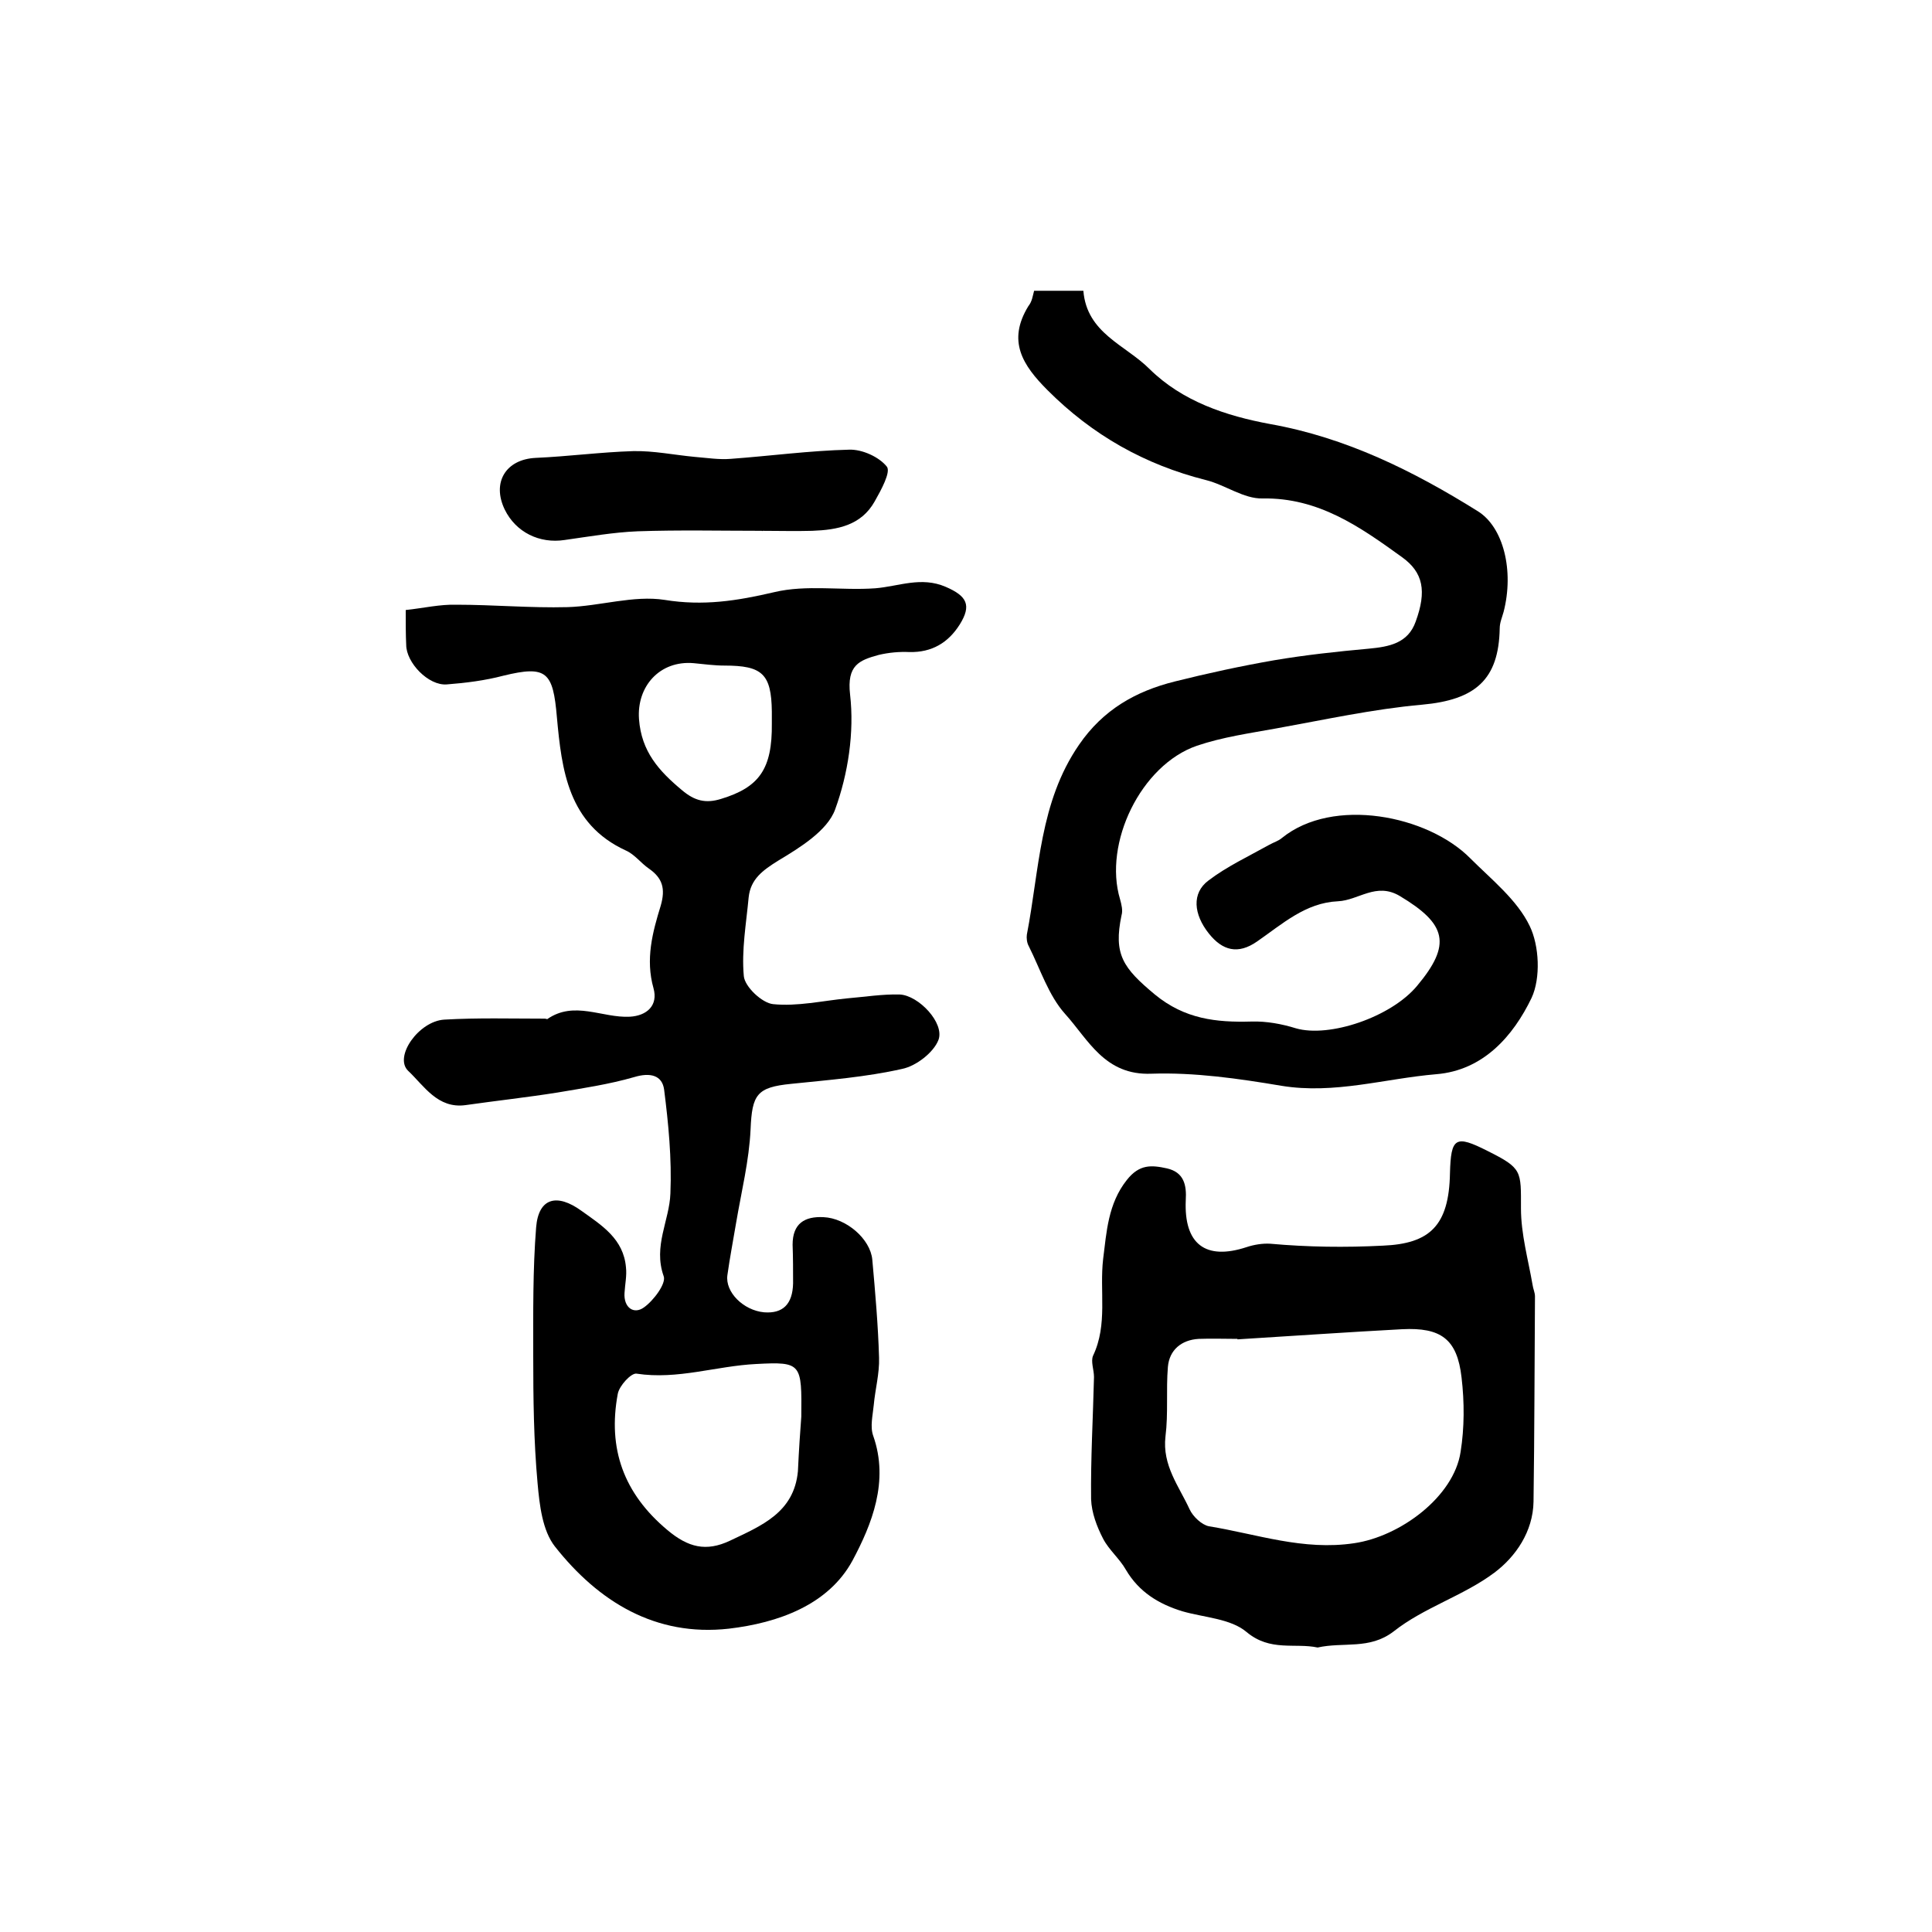
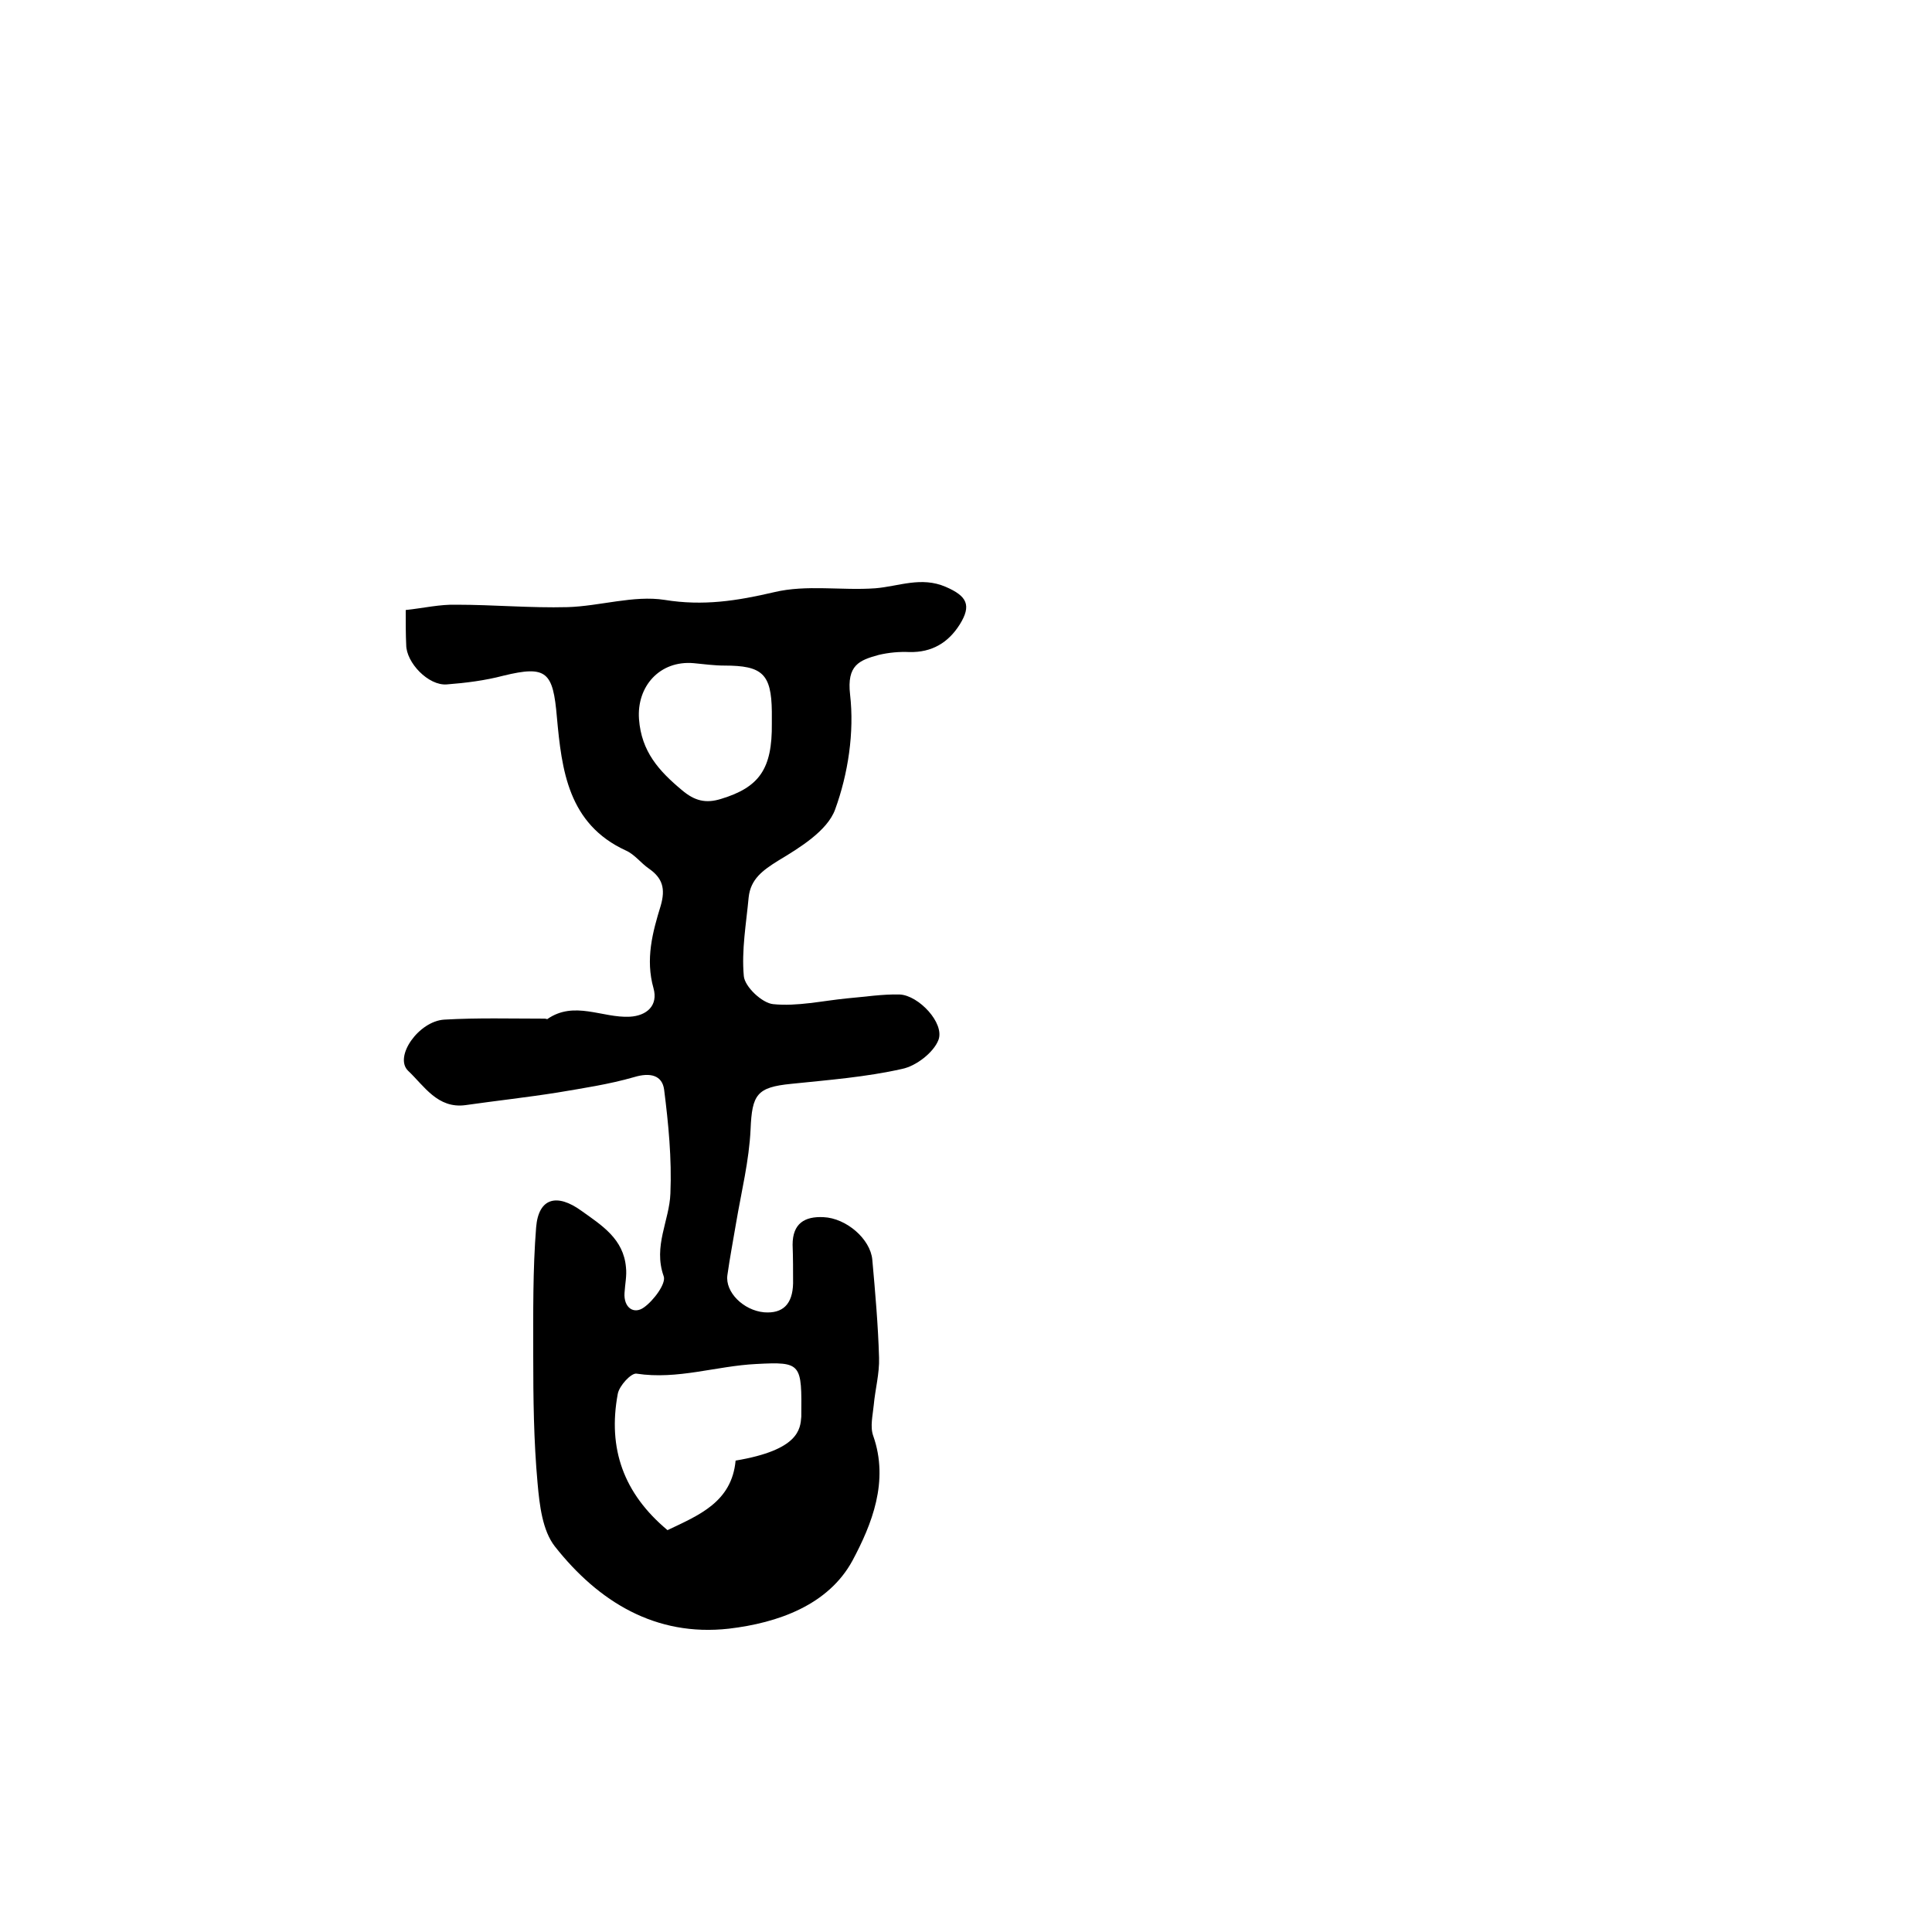
<svg xmlns="http://www.w3.org/2000/svg" version="1.1" id="图层_1" x="0px" y="0px" viewBox="0 0 400 400" style="enable-background:new 0 0 400 400;" xml:space="preserve">
  <style type="text/css">
	.st0{fill:#FFFFFF;}
</style>
  <g>
-     <path d="M84,126.3c3.7-0.4,7.1-1.2,10.5-1.1c7.7,0,15.3,0.7,23,0.5c6.7-0.2,13.7-2.5,20.1-1.5c8,1.3,15,0.2,22.7-1.6   c6.7-1.6,13.9-0.3,20.9-0.8c4.9-0.4,9.5-2.5,14.6-0.3c4.4,1.9,5.4,3.8,2.9,7.8c-2.4,3.8-5.8,5.8-10.4,5.7c-2.1-0.1-4.3,0.1-6.4,0.6   c-4,1.1-6.6,2.1-5.9,8.2c0.9,7.8-0.4,16.4-3.1,23.8c-1.6,4.4-7.3,7.9-11.8,10.6c-3.2,2-5.7,3.8-6.1,7.6c-0.5,5.4-1.5,10.9-1,16.3   c0.2,2.2,3.8,5.6,6.1,5.8c5,0.5,10.2-0.7,15.3-1.2c3.6-0.3,7.3-0.9,10.9-0.8c3.9,0.2,9.3,5.9,8,9.4c-1,2.6-4.6,5.4-7.5,6   c-7.5,1.7-15.3,2.3-23,3.1c-7.1,0.7-8.1,2.2-8.4,9.4c-0.3,6.5-1.9,12.9-3,19.4c-0.6,3.6-1.3,7.2-1.8,10.8c-0.5,3.5,3.3,7.3,7.6,7.7   c3.9,0.3,5.9-1.7,6-6c0-2.7,0-5.3-0.1-8c0-4.4,2.5-5.9,6.4-5.7c4.7,0.2,9.7,4.5,10.1,8.8c0.6,6.7,1.2,13.5,1.4,20.3   c0.1,3.3-0.8,6.5-1.1,9.8c-0.2,2.1-0.8,4.5-0.1,6.4c3.3,9.4-0.3,18.3-4.3,25.8c-5,9.2-15.4,12.9-25.6,14.1c-15.2,1.7-27-5.6-36-17   c-2.6-3.3-3.2-8.6-3.6-13.1c-0.8-8.8-0.9-17.6-0.9-26.4c0-8.9-0.1-17.8,0.6-26.6c0.5-6.1,4.3-7.1,9.4-3.4c4.2,3,8.7,5.8,9.2,11.7   c0.2,1.7-0.2,3.5-0.3,5.3c-0.2,3,1.9,4.5,4,3c2-1.4,4.7-5,4.1-6.5c-2.2-6.2,1.2-11.5,1.4-17.1c0.3-7.2-0.4-14.4-1.3-21.5   c-0.4-3-2.9-3.6-6.2-2.6c-5.2,1.5-10.6,2.3-15.9,3.2c-6.3,1-12.7,1.7-19,2.6c-5.8,0.8-8.6-4-11.9-7.1c-3-2.9,2.2-10.3,7.5-10.6   c6.9-0.4,13.8-0.2,20.8-0.2c0.2,0,0.4,0.1,0.5,0.1c5.6-3.9,11.4-0.2,17.1-0.5c3.5-0.2,5.9-2.3,4.9-5.9c-1.7-6-0.2-11.6,1.5-17.1   c1-3.5,0.4-5.7-2.5-7.7c-1.6-1.1-2.9-2.9-4.7-3.7c-12-5.5-13.3-16.7-14.3-27.6c-0.8-9.4-2.1-10.8-11.1-8.6c-3.8,1-7.8,1.5-11.7,1.8   c-3.8,0.3-8.4-4.5-8.4-8.2C84,131.4,84,129.2,84,126.3z M165.9,293.3c0.1-11,0.1-11.4-9.3-10.9c-8.3,0.4-16.3,3.3-24.8,2   c-1.1-0.2-3.6,2.5-3.9,4.2c-2.1,11.3,1.2,20.6,10.3,28.2c4.3,3.6,8,4.5,12.9,2.2c6.5-3.1,13.3-5.8,14.1-14.4   C165.4,300.2,165.7,295.9,165.9,293.3z M159.8,149.8c0-0.8,0-1.7,0-2.5c-0.1-7.8-2-9.5-9.8-9.5c-2.1,0-4.3-0.3-6.4-0.5   c-7-0.6-11.8,4.8-11.3,11.6c0.5,6.7,4.1,10.7,8.9,14.7c2.6,2.2,4.9,2.8,8.1,1.8C157.2,163,159.9,159.2,159.8,149.8z" />
-     <path d="M214.1,60.2c3.6,0,6.7,0,10.2,0c0.7,8.8,8.7,11.2,13.7,16.2c6.8,6.7,15.8,9.7,25,11.4c15.7,2.8,29.6,9.7,42.9,18   c5.4,3.3,7.6,12.4,5.4,20.9c-0.3,1.1-0.8,2.2-0.8,3.4c-0.2,10.6-5,14.8-16.1,15.8c-10.1,0.9-20.1,3.1-30.1,4.9   c-5.5,1-11.2,1.8-16.5,3.6c-11.6,4-19.4,20.2-15.9,31.8c0.3,1.1,0.6,2.3,0.3,3.3c-1.7,8.1,0.3,10.9,6.9,16.4   c6.2,5.1,12.7,5.8,20,5.6c3.1-0.1,6.3,0.5,9.2,1.4c6.9,2,19.7-2.3,25.1-8.8c7.2-8.6,6.1-12.8-3.6-18.6c-4.9-2.9-8.5,0.9-12.8,1.1   c-6.7,0.3-11.5,4.7-16.7,8.3c-4,2.8-7.2,1.9-10-1.6c-3.2-4-3.6-8.4-0.1-11c3.8-2.9,8.3-5,12.6-7.4c0.9-0.5,1.9-0.8,2.6-1.4   c10.6-8.6,30.2-4.7,39,4.2c4.4,4.4,9.7,8.6,12.3,14c2,4.1,2.3,10.8,0.4,14.9c-3.8,7.9-10,15-19.7,15.8c-10.7,0.9-21.1,4.2-32.1,2.4   c-8.9-1.5-18-2.8-26.9-2.5c-9.7,0.4-13.1-7.1-17.9-12.4c-3.4-3.8-5.1-9.2-7.5-14c-0.4-0.7-0.5-1.7-0.4-2.4   c2.6-13.4,2.6-27.4,10.8-39.3c5-7.3,11.8-11.1,19.8-13.1c6.8-1.7,13.7-3.2,20.6-4.4c6.5-1.1,13-1.8,19.6-2.4   c4.2-0.4,8.1-1.1,9.7-5.6c2.3-6.3,1.6-10.2-2.9-13.4c-8.6-6.2-17.2-12.3-28.8-12.1c-3.9,0.1-7.7-2.8-11.7-3.8   c-12.7-3.2-23.5-9.3-32.8-18.6c-5.2-5.2-8.4-10.2-4-17.4C213.7,62.4,213.8,61.3,214.1,60.2z" />
-     <path d="M272.8,341.1c-4.7-1-9.8,0.9-14.7-3.2c-3.3-2.8-8.8-3-13.3-4.3c-4.9-1.5-9-4-11.7-8.6c-1.3-2.3-3.5-4.1-4.7-6.4   c-1.3-2.5-2.4-5.4-2.5-8.2c-0.1-8.4,0.4-16.9,0.6-25.3c0-1.5-0.7-3.2-0.2-4.4c3.1-6.5,1.3-13.4,2.1-20.1c0.7-5.5,1-11.4,4.9-16.3   c2.6-3.3,5.1-3.1,8.3-2.4c3.5,0.8,4.1,3.4,3.9,6.6c-0.4,9.1,4.1,12.5,12.6,9.7c1.5-0.5,3.3-0.8,4.9-0.7c7.8,0.7,15.5,0.8,23.3,0.4   c9.7-0.4,13.7-4.1,13.9-15c0.2-7.4,1.1-8,7.8-4.6c7.2,3.6,6.9,4.1,6.9,11.9c0,5.3,1.5,10.6,2.4,15.8c0.1,0.8,0.5,1.6,0.5,2.4   c-0.1,14.2-0.1,28.3-0.3,42.5c-0.1,6.2-3.7,11.4-8.1,14.7c-6.4,4.8-14.6,7.2-20.9,12.2C283.5,341.6,278.2,339.9,272.8,341.1z    M256.2,277.3c0,0,0-0.1,0-0.1c-2.7,0-5.3-0.1-8,0c-3.6,0.2-6.1,2.3-6.4,5.8c-0.4,4.8,0.1,9.6-0.5,14.4c-0.7,6,2.8,10.3,5,15.1   c0.7,1.5,2.5,3.2,4,3.5c9.9,1.6,19.5,5.1,30.1,3.5c9.5-1.4,20.6-9.6,22-18.9c0.8-5,0.8-10.3,0.2-15.4c-0.9-8-4.3-10.4-12.3-10   C279,275.8,267.6,276.6,256.2,277.3z" />
-     <path d="M157.9,109.9c-8.6,0-17.3-0.2-25.9,0.1c-5,0.2-10.1,1.1-15.1,1.8c-5.2,0.8-10.1-1.6-12.4-6.3c-2.7-5.6,0.2-10.4,6.4-10.7   c6.8-0.3,13.5-1.2,20.2-1.4c4.2-0.1,8.5,0.8,12.8,1.2c2.5,0.2,5,0.6,7.4,0.4c8.2-0.6,16.3-1.7,24.5-1.9c2.7-0.1,6.2,1.5,7.8,3.5   c0.9,1.1-1.2,4.9-2.5,7.2c-2.8,5-7.7,5.9-12.9,6.1c-3.5,0.1-7,0-10.5,0C157.9,110,157.9,109.9,157.9,109.9z" />
+     <path d="M84,126.3c3.7-0.4,7.1-1.2,10.5-1.1c7.7,0,15.3,0.7,23,0.5c6.7-0.2,13.7-2.5,20.1-1.5c8,1.3,15,0.2,22.7-1.6   c6.7-1.6,13.9-0.3,20.9-0.8c4.9-0.4,9.5-2.5,14.6-0.3c4.4,1.9,5.4,3.8,2.9,7.8c-2.4,3.8-5.8,5.8-10.4,5.7c-2.1-0.1-4.3,0.1-6.4,0.6   c-4,1.1-6.6,2.1-5.9,8.2c0.9,7.8-0.4,16.4-3.1,23.8c-1.6,4.4-7.3,7.9-11.8,10.6c-3.2,2-5.7,3.8-6.1,7.6c-0.5,5.4-1.5,10.9-1,16.3   c0.2,2.2,3.8,5.6,6.1,5.8c5,0.5,10.2-0.7,15.3-1.2c3.6-0.3,7.3-0.9,10.9-0.8c3.9,0.2,9.3,5.9,8,9.4c-1,2.6-4.6,5.4-7.5,6   c-7.5,1.7-15.3,2.3-23,3.1c-7.1,0.7-8.1,2.2-8.4,9.4c-0.3,6.5-1.9,12.9-3,19.4c-0.6,3.6-1.3,7.2-1.8,10.8c-0.5,3.5,3.3,7.3,7.6,7.7   c3.9,0.3,5.9-1.7,6-6c0-2.7,0-5.3-0.1-8c0-4.4,2.5-5.9,6.4-5.7c4.7,0.2,9.7,4.5,10.1,8.8c0.6,6.7,1.2,13.5,1.4,20.3   c0.1,3.3-0.8,6.5-1.1,9.8c-0.2,2.1-0.8,4.5-0.1,6.4c3.3,9.4-0.3,18.3-4.3,25.8c-5,9.2-15.4,12.9-25.6,14.1c-15.2,1.7-27-5.6-36-17   c-2.6-3.3-3.2-8.6-3.6-13.1c-0.8-8.8-0.9-17.6-0.9-26.4c0-8.9-0.1-17.8,0.6-26.6c0.5-6.1,4.3-7.1,9.4-3.4c4.2,3,8.7,5.8,9.2,11.7   c0.2,1.7-0.2,3.5-0.3,5.3c-0.2,3,1.9,4.5,4,3c2-1.4,4.7-5,4.1-6.5c-2.2-6.2,1.2-11.5,1.4-17.1c0.3-7.2-0.4-14.4-1.3-21.5   c-0.4-3-2.9-3.6-6.2-2.6c-5.2,1.5-10.6,2.3-15.9,3.2c-6.3,1-12.7,1.7-19,2.6c-5.8,0.8-8.6-4-11.9-7.1c-3-2.9,2.2-10.3,7.5-10.6   c6.9-0.4,13.8-0.2,20.8-0.2c0.2,0,0.4,0.1,0.5,0.1c5.6-3.9,11.4-0.2,17.1-0.5c3.5-0.2,5.9-2.3,4.9-5.9c-1.7-6-0.2-11.6,1.5-17.1   c1-3.5,0.4-5.7-2.5-7.7c-1.6-1.1-2.9-2.9-4.7-3.7c-12-5.5-13.3-16.7-14.3-27.6c-0.8-9.4-2.1-10.8-11.1-8.6c-3.8,1-7.8,1.5-11.7,1.8   c-3.8,0.3-8.4-4.5-8.4-8.2C84,131.4,84,129.2,84,126.3z M165.9,293.3c0.1-11,0.1-11.4-9.3-10.9c-8.3,0.4-16.3,3.3-24.8,2   c-1.1-0.2-3.6,2.5-3.9,4.2c-2.1,11.3,1.2,20.6,10.3,28.2c6.5-3.1,13.3-5.8,14.1-14.4   C165.4,300.2,165.7,295.9,165.9,293.3z M159.8,149.8c0-0.8,0-1.7,0-2.5c-0.1-7.8-2-9.5-9.8-9.5c-2.1,0-4.3-0.3-6.4-0.5   c-7-0.6-11.8,4.8-11.3,11.6c0.5,6.7,4.1,10.7,8.9,14.7c2.6,2.2,4.9,2.8,8.1,1.8C157.2,163,159.9,159.2,159.8,149.8z" />
  </g>
</svg>